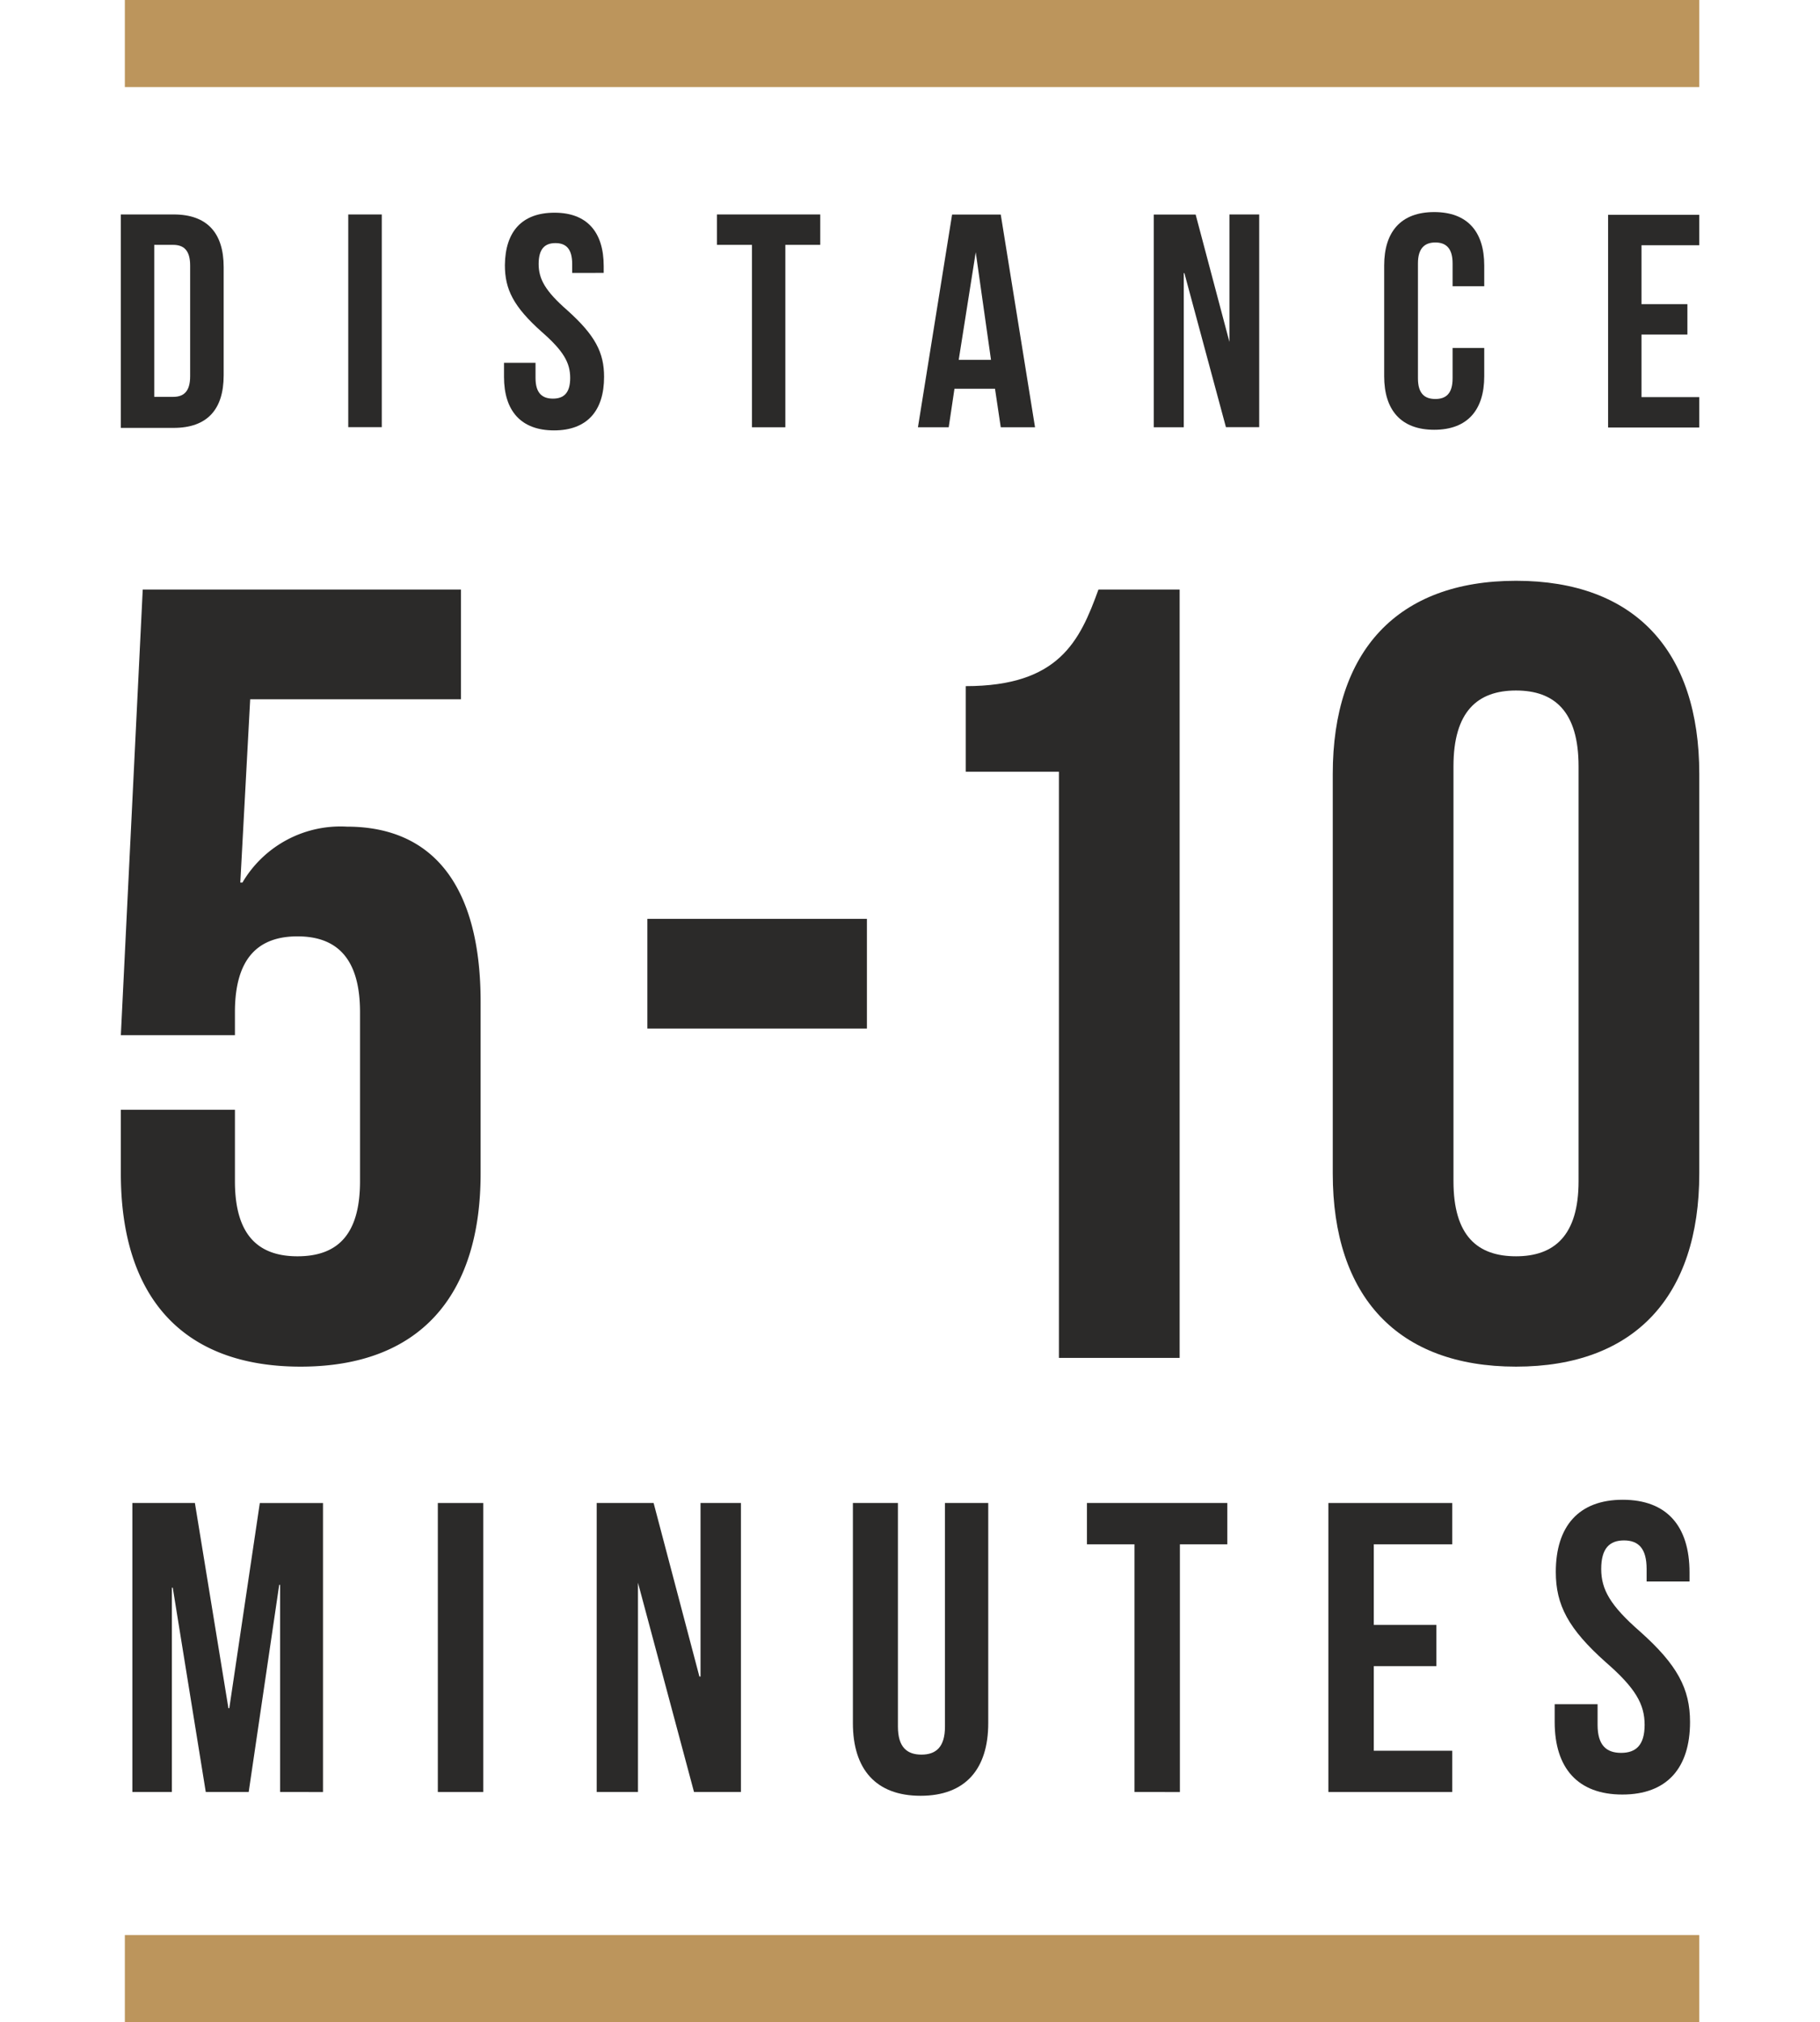
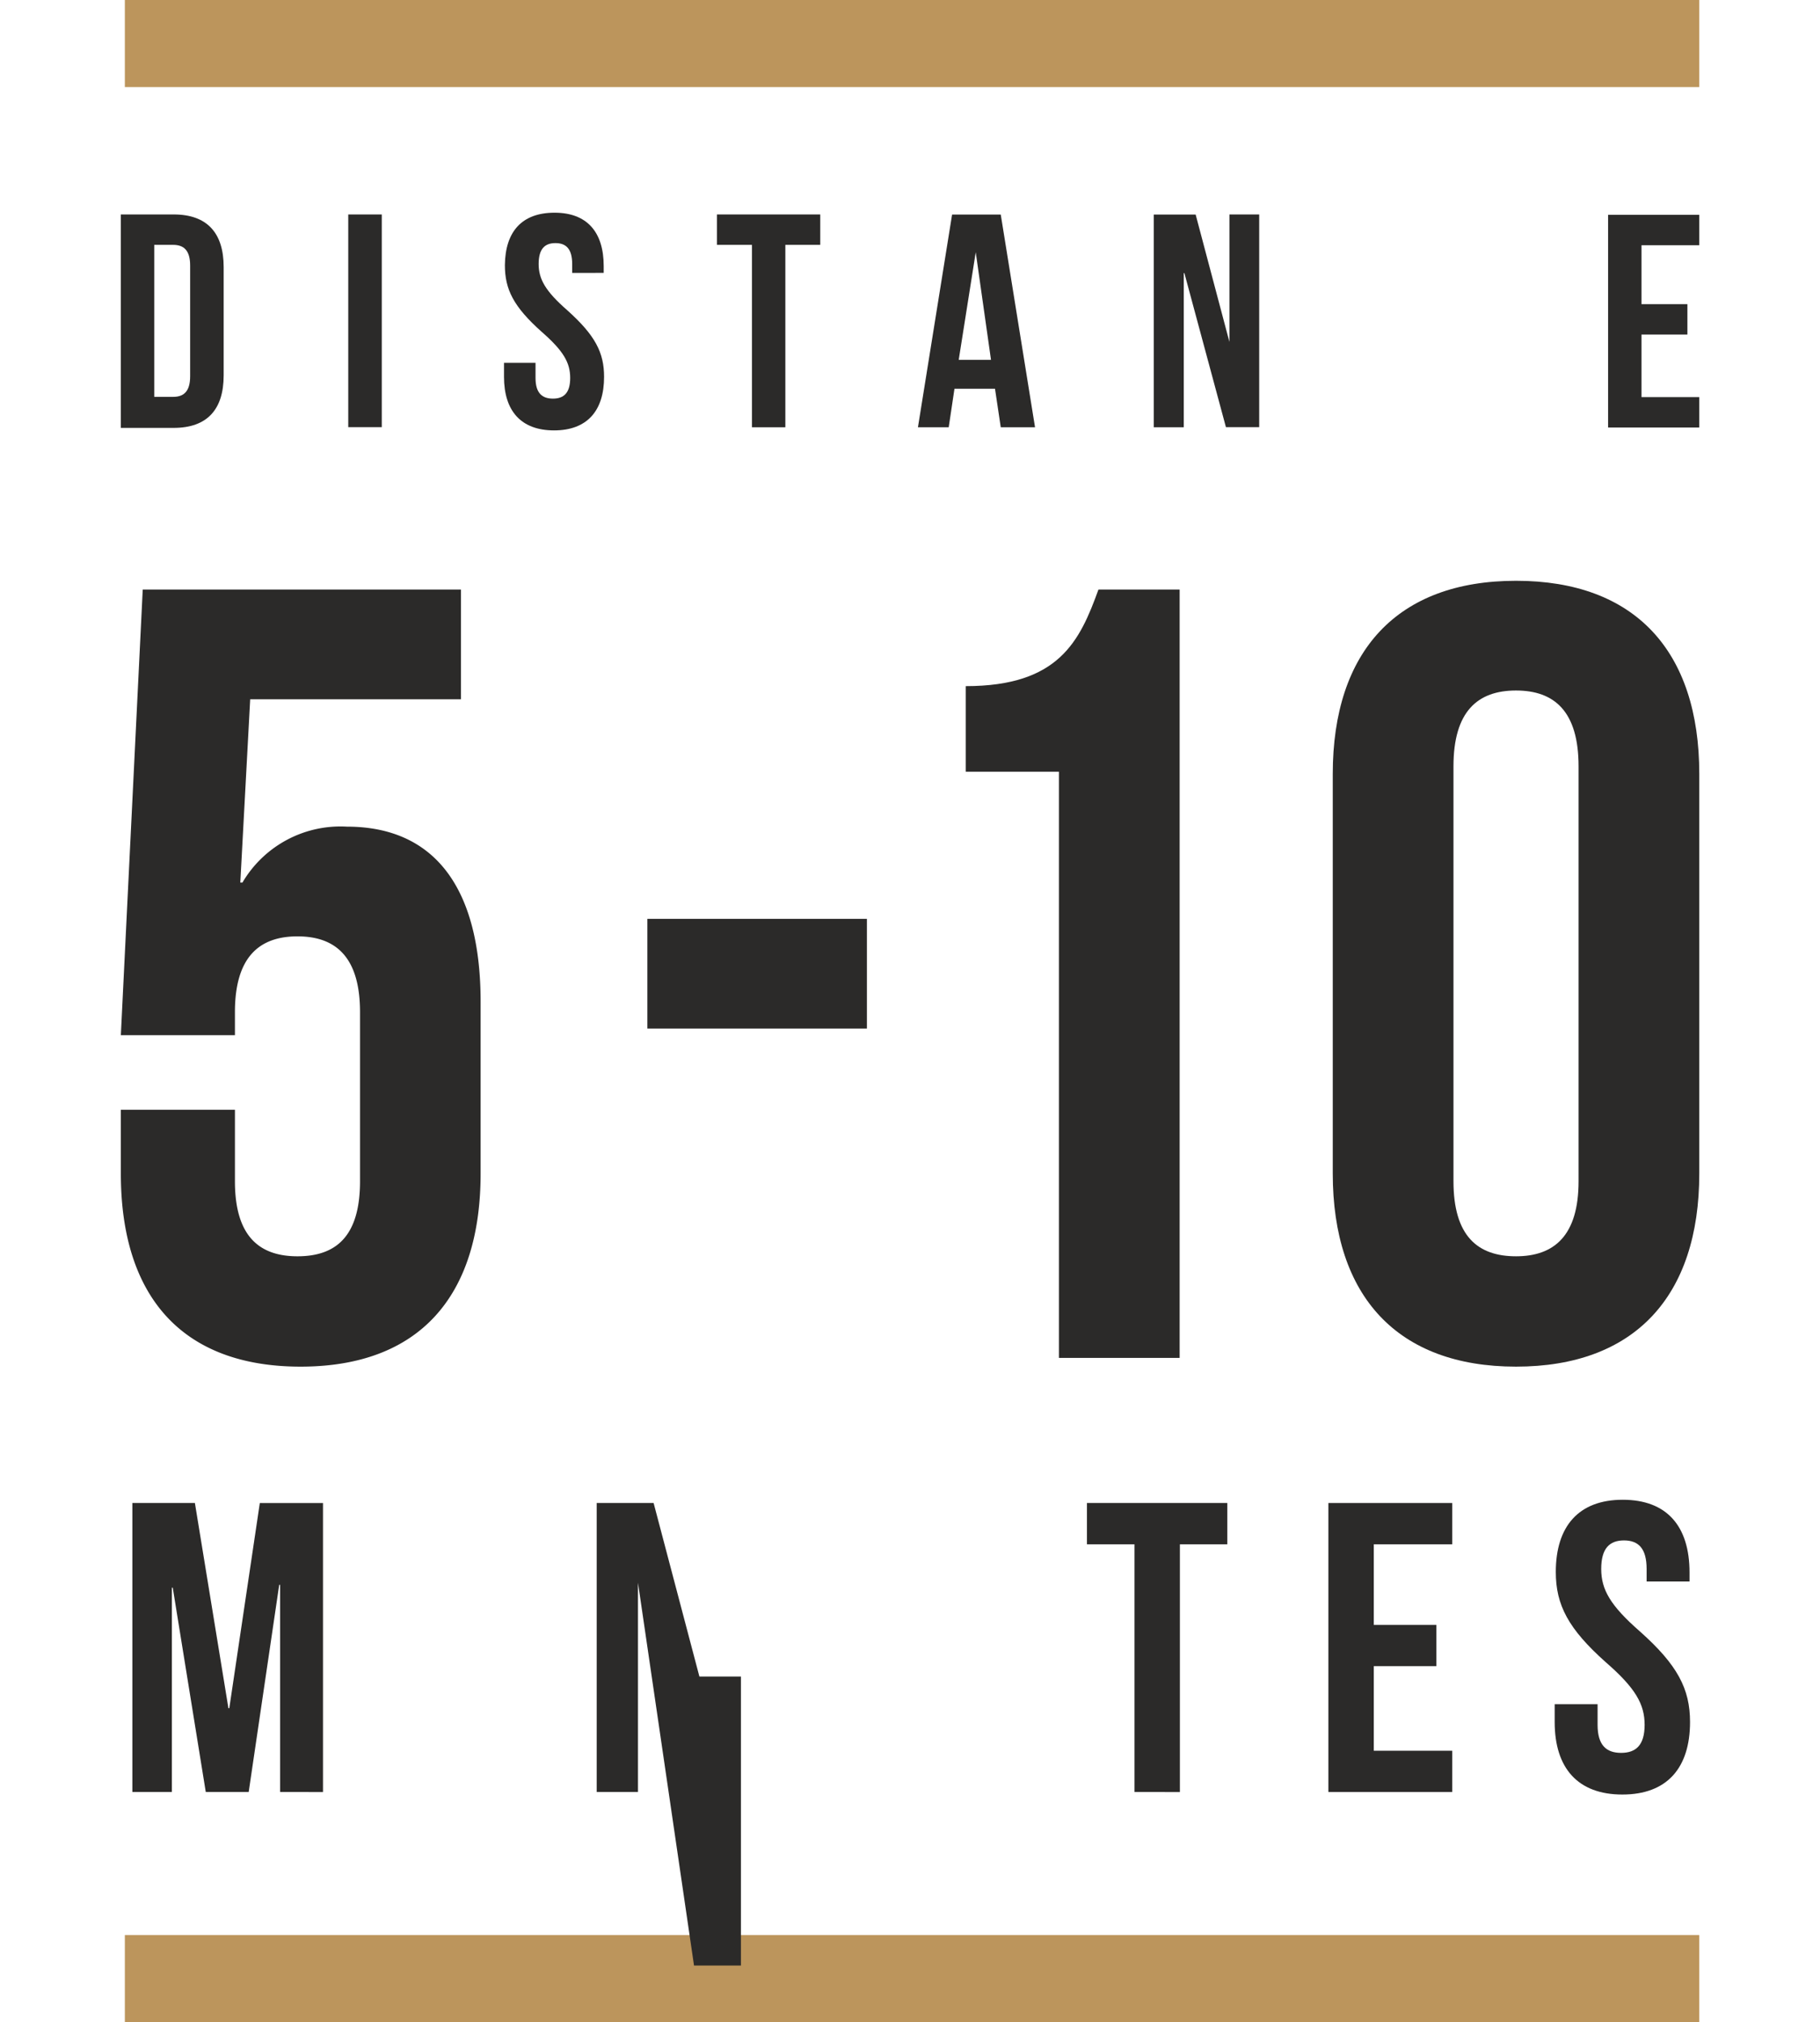
<svg xmlns="http://www.w3.org/2000/svg" id="Layer_1" data-name="Layer 1" viewBox="0 0 145.49 161.62">
  <defs>
    <style>.cls-1{fill:#2b2a29;}.cls-2{fill:#bc955c;}</style>
  </defs>
  <path class="cls-1" d="M18.78,88.7v5.71c0,4.38,1.93,6,5,6s5-1.58,5-6V80.9c0-4.39-1.93-6.06-5-6.06s-5,1.67-5,6.06v1.84H9.66l1.75-35.62H36.85v8.77H20l-.79,14.65h.17a9.09,9.09,0,0,1,8.34-4.47c7.1,0,10.7,5,10.7,14V93.79c0,9.83-4.91,15.44-14.39,15.44S9.66,103.62,9.66,93.79V88.7Z" />
  <path class="cls-1" d="M51.75,73.44H69.3v8.77H51.75Z" />
  <path class="cls-1" d="M77.2,54.84c7.45,0,9.12-3.6,10.61-7.72H94.3v61.41H84.65V61.68H77.2Z" />
  <path class="cls-1" d="M106.54,61.86c0-9.83,5.17-15.44,14.65-15.44S135.84,52,135.84,61.86V93.79c0,9.83-5.18,15.44-14.65,15.44s-14.65-5.61-14.65-15.44Zm9.65,32.55c0,4.38,1.93,6,5,6s5-1.67,5-6V61.25c0-4.39-1.93-6.06-5-6.06s-5,1.67-5,6.06Z" />
  <rect class="cls-2" x="9.98" y="154.66" width="125.86" height="6.96" />
  <rect class="cls-2" x="9.98" width="125.86" height="6.96" />
  <path class="cls-1" d="M18.26,136.53h.07l2.44-16.4h5.05v23.1H22.39V126.67h-.07l-2.44,16.56H16.45L13.81,126.9h-.07v16.33H10.58v-23.1h5Z" />
-   <path class="cls-1" d="M35,120.13h3.63v23.1H35Z" />
-   <path class="cls-1" d="M51,126.5H51v16.73H47.7v-23.1h4.55L55.91,134H56V120.13h3.23v23.1H55.48Z" />
-   <path class="cls-1" d="M71.78,120.13V138c0,1.65.73,2.24,1.88,2.24s1.88-.59,1.88-2.24V120.13H79v17.59c0,3.69-1.84,5.81-5.41,5.81s-5.41-2.12-5.41-5.81V120.13Z" />
+   <path class="cls-1" d="M51,126.5H51v16.73H47.7v-23.1h4.55L55.91,134H56h3.23v23.1H55.48Z" />
  <path class="cls-1" d="M86.89,120.13H98.11v3.3H94.32v19.8H90.69v-19.8h-3.8Z" />
  <path class="cls-1" d="M109.82,129.87h5v3.3h-5v6.76h6.27v3.3h-9.9v-23.1h9.9v3.3h-6.27Z" />
  <path class="cls-1" d="M129.72,119.87c3.53,0,5.34,2.11,5.34,5.81v.72h-3.43v-1c0-1.65-.66-2.28-1.81-2.28s-1.82.63-1.82,2.28.73,2.93,3.1,5c3,2.67,4,4.59,4,7.23,0,3.69-1.85,5.8-5.41,5.8s-5.41-2.11-5.41-5.8v-1.42h3.43v1.65c0,1.65.72,2.24,1.88,2.24s1.88-.59,1.88-2.24-.73-2.94-3.1-5c-3-2.67-4-4.58-4-7.22C124.37,122,126.19,119.87,129.72,119.87Z" />
  <path class="cls-1" d="M9.66,17.14h4.22c2.68,0,4,1.48,4,4.21V30c0,2.72-1.31,4.2-4,4.2H9.66Zm2.67,2.43V31.72h1.51c.85,0,1.36-.43,1.36-1.65V21.22c0-1.21-.51-1.65-1.36-1.65Z" />
  <path class="cls-1" d="M27.84,17.14h2.68v17H27.84Z" />
  <path class="cls-1" d="M44.33,17c2.6,0,3.93,1.55,3.93,4.27v.54H45.74v-.71c0-1.21-.49-1.67-1.34-1.67s-1.34.46-1.34,1.67.54,2.17,2.29,3.7c2.23,2,2.94,3.38,2.94,5.32,0,2.72-1.36,4.28-4,4.28s-4-1.56-4-4.28V29h2.52v1.21c0,1.22.54,1.65,1.39,1.65s1.38-.43,1.38-1.65-.53-2.16-2.28-3.69c-2.24-2-2.94-3.38-2.94-5.33C40.39,18.5,41.73,17,44.33,17Z" />
  <path class="cls-1" d="M57.31,17.14h8.26v2.43H62.78V34.15H60.11V19.57h-2.8Z" />
  <path class="cls-1" d="M82.74,34.15H80l-.46-3.08H76.3l-.46,3.08H73.38l2.73-17H80Zm-6.1-5.39h2.58L78,20.16h0Z" />
  <path class="cls-1" d="M94.68,21.83h-.05V34.15h-2.4v-17h3.35l2.7,10.18h0V17.14h2.38v17H98Z" />
-   <path class="cls-1" d="M118.65,27.81v2.26c0,2.72-1.36,4.28-4,4.28s-4-1.56-4-4.28V21.22c0-2.72,1.36-4.27,4-4.27s4,1.55,4,4.27v1.66h-2.53V21.05c0-1.21-.53-1.67-1.38-1.67s-1.39.46-1.39,1.67v9.19c0,1.22.54,1.65,1.39,1.65s1.38-.43,1.38-1.65V27.81Z" />
  <path class="cls-1" d="M131.22,24.31h3.67v2.43h-3.67v5h4.62v2.43h-7.29v-17h7.29v2.43h-4.62Z" />
</svg>